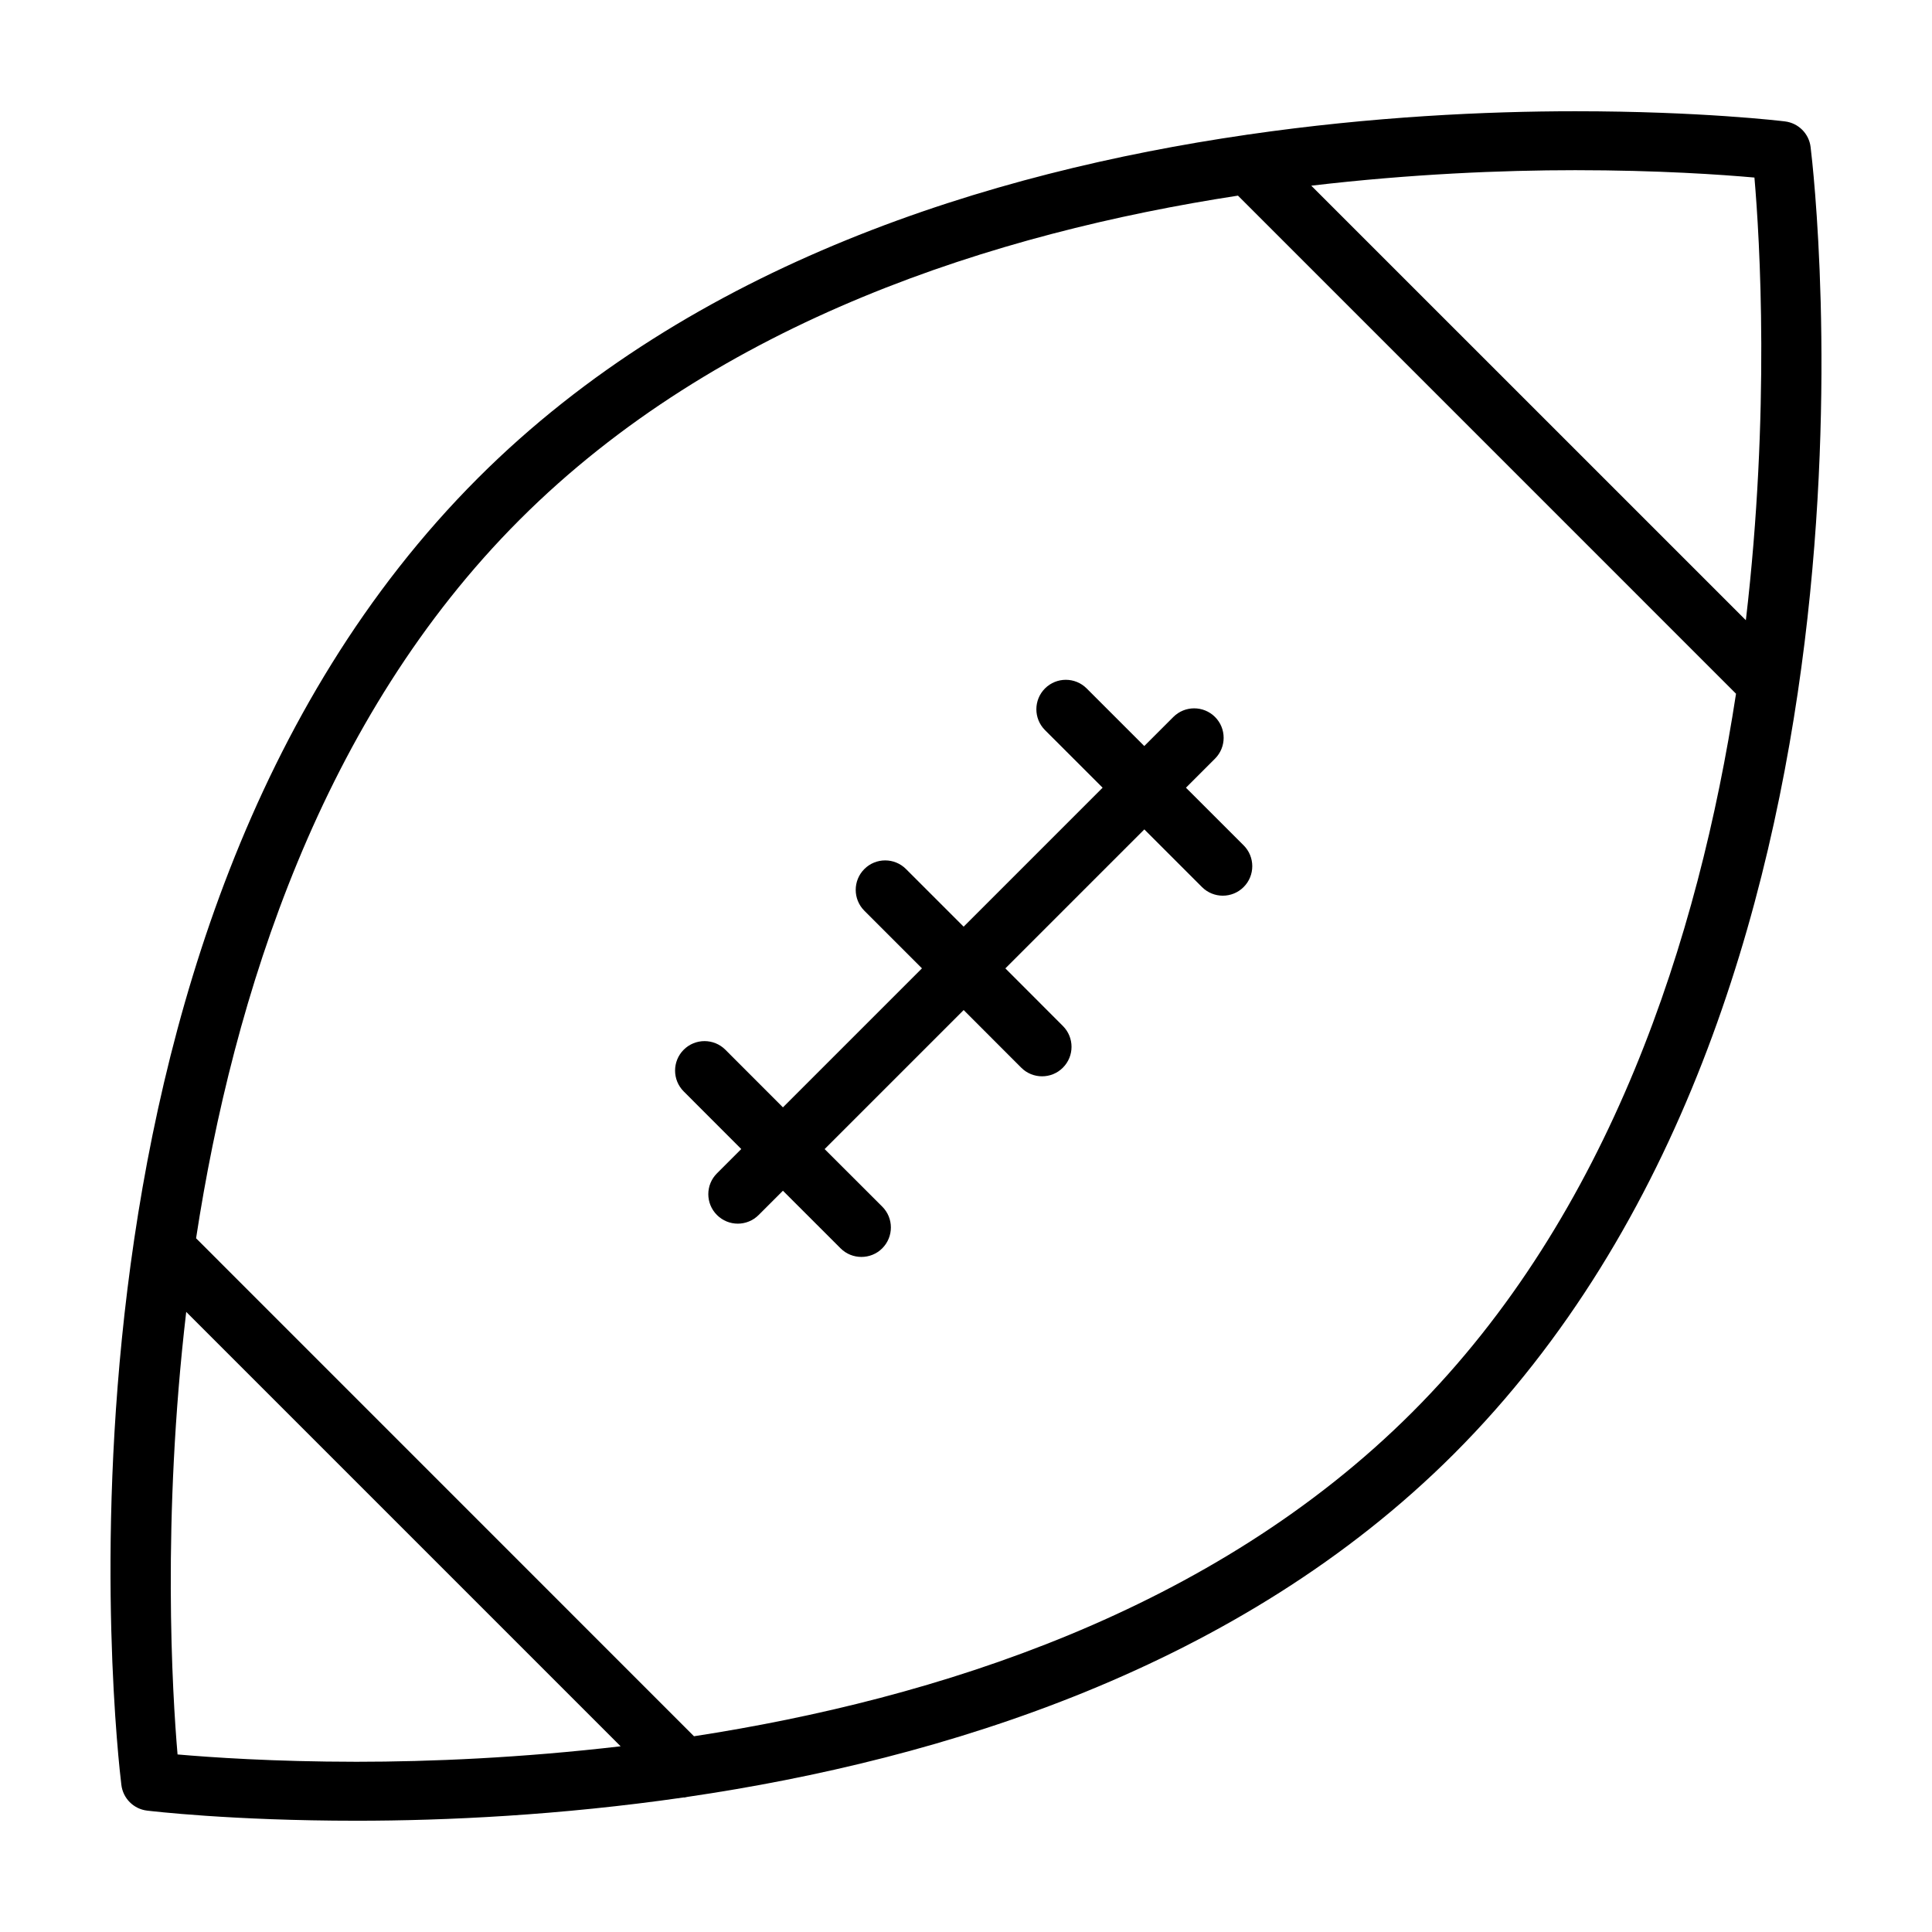
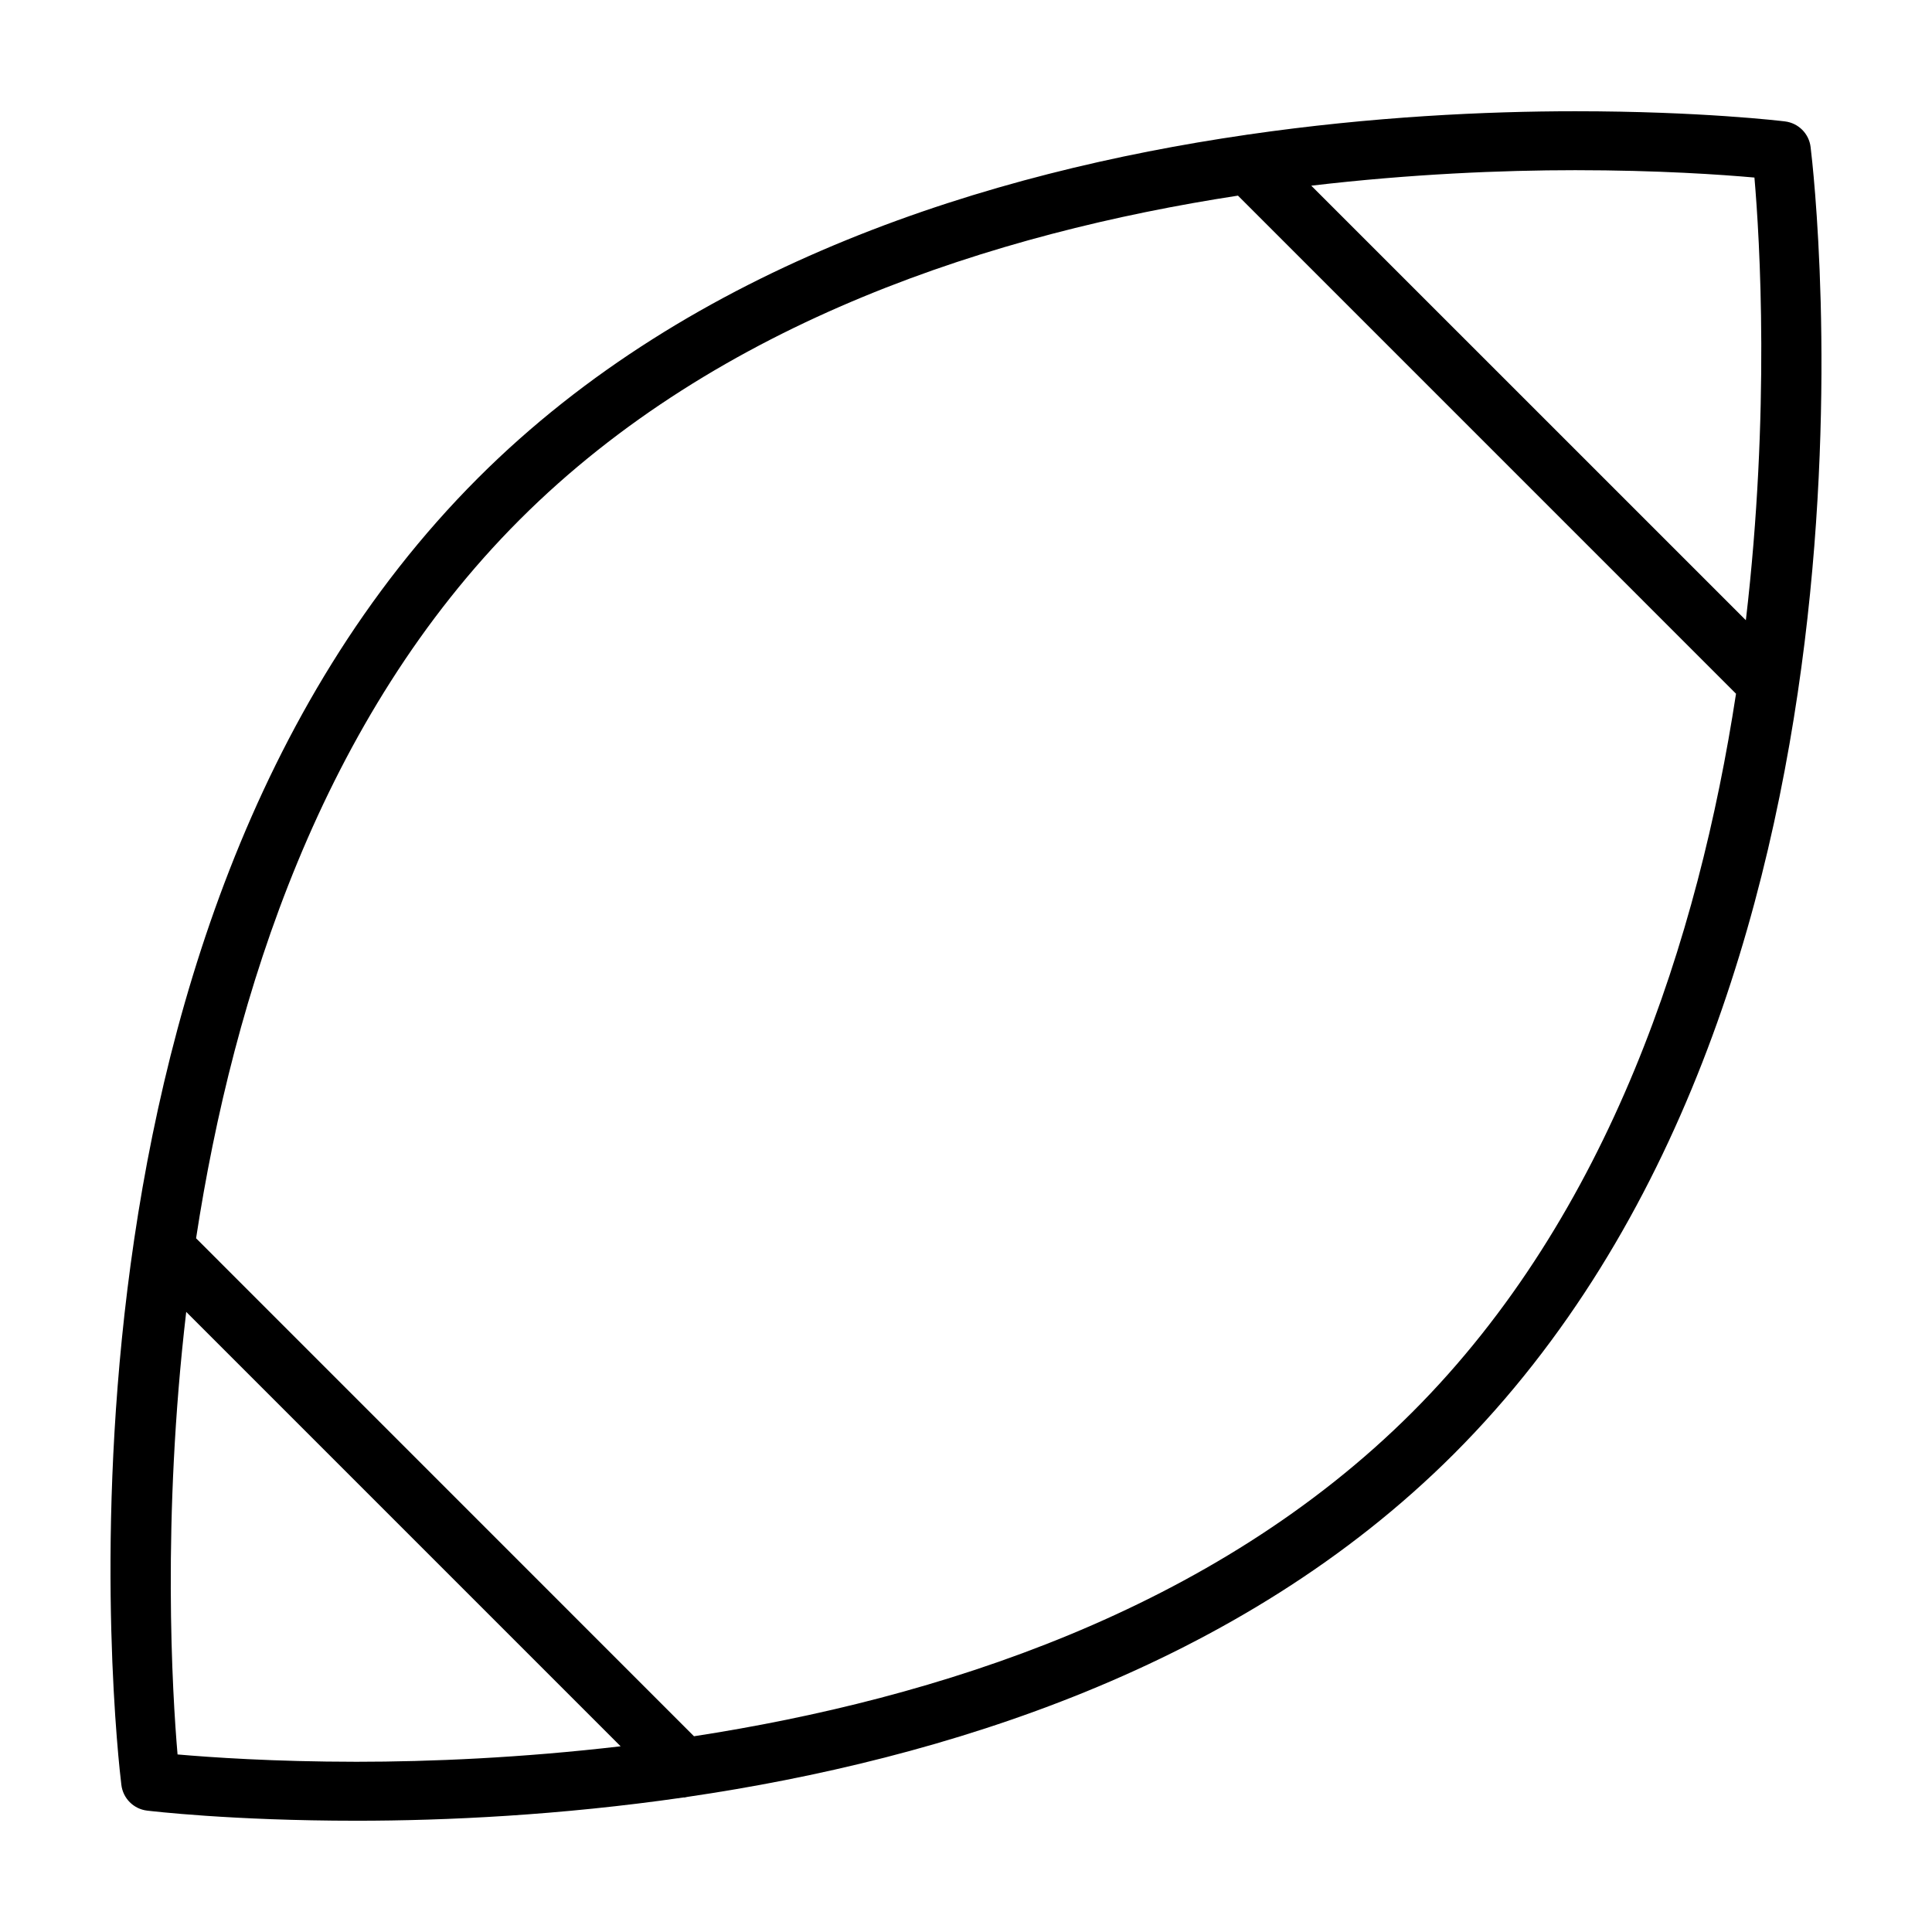
<svg xmlns="http://www.w3.org/2000/svg" fill="#000000" width="800px" height="800px" version="1.1" viewBox="144 144 512 512">
  <g>
    <path d="m623.83 182.97c-0.43-3.559-3.234-6.363-6.805-6.797-0.887-0.109-22.32-2.691-55.574-2.691-23.602 0-53.809 1.41-86.68 6.172-0.203-0.004-0.383 0.074-0.578 0.086-67.699 9.859-146.71 34.129-203.51 90.938-120.62 120.65-95.648 337.19-94.52 346.34 0.434 3.57 3.238 6.379 6.797 6.812 0.902 0.105 22.297 2.684 55.523 2.684 23.609 0 53.82-1.426 86.695-6.172 0.047 0 0.074 0.02 0.105 0.02 0.309 0 0.594-0.137 0.898-0.168 67.617-9.922 146.42-34.203 203.12-90.891 120.64-120.64 95.656-337.17 94.527-346.33zm-14.887 8.086c1.402 16.141 4.195 62.113-2.273 117.31l-115.17-115.16c26.352-3.094 50.504-4.106 69.949-4.106 22.031 0 38.93 1.188 47.496 1.953zm-417.89 417.89c-1.387-16.137-4.168-62.121 2.297-117.28l115.12 115.12c-26.359 3.078-50.527 4.102-69.996 4.102-21.996-0.008-38.867-1.195-47.422-1.941zm136.86-4.82-131.95-131.97c9.91-64.566 33.285-137.95 85.77-190.44 52.707-52.719 126.2-76.012 190.34-85.871l131.99 132c-9.906 64.547-33.285 137.9-85.797 190.41-52.727 52.719-126.22 76-190.35 85.871z" />
-     <path d="m458.29 352.75 7.703-7.703c3.047-3.047 3.047-7.996 0-11.043-3.055-3.047-7.996-3.047-11.043 0l-7.703 7.703-15.27-15.266c-3.047-3.047-7.996-3.047-11.043 0-3.047 3.055-3.047 7.996 0 11.043l15.27 15.266-36.828 36.828-15.273-15.27c-3.047-3.055-7.996-3.055-11.043 0-3.047 3.047-3.047 7.992 0 11.043l15.27 15.27-36.844 36.84-15.254-15.27c-3.047-3.047-7.996-3.047-11.043 0s-3.047 8 0 11.047l15.254 15.27-6.441 6.441c-3.055 3.047-3.055 7.992 0 11.039 1.527 1.527 3.523 2.293 5.523 2.293 1.996 0 3.996-0.766 5.523-2.293l6.438-6.434 15.27 15.262c1.527 1.527 3.523 2.281 5.527 2.281 1.996 0 3.996-0.754 5.523-2.281 3.047-3.059 3.047-8 0-11.047l-15.27-15.25 36.844-36.844 15.25 15.262c1.527 1.535 3.527 2.293 5.527 2.293s3.996-0.754 5.523-2.293c3.047-3.047 3.047-7.992 0-11.039l-15.25-15.27 36.828-36.828 15.27 15.27c1.527 1.527 3.523 2.293 5.523 2.293s4-0.762 5.527-2.293c3.047-3.047 3.047-7.992 0-11.043z" />
  </g>
</svg>